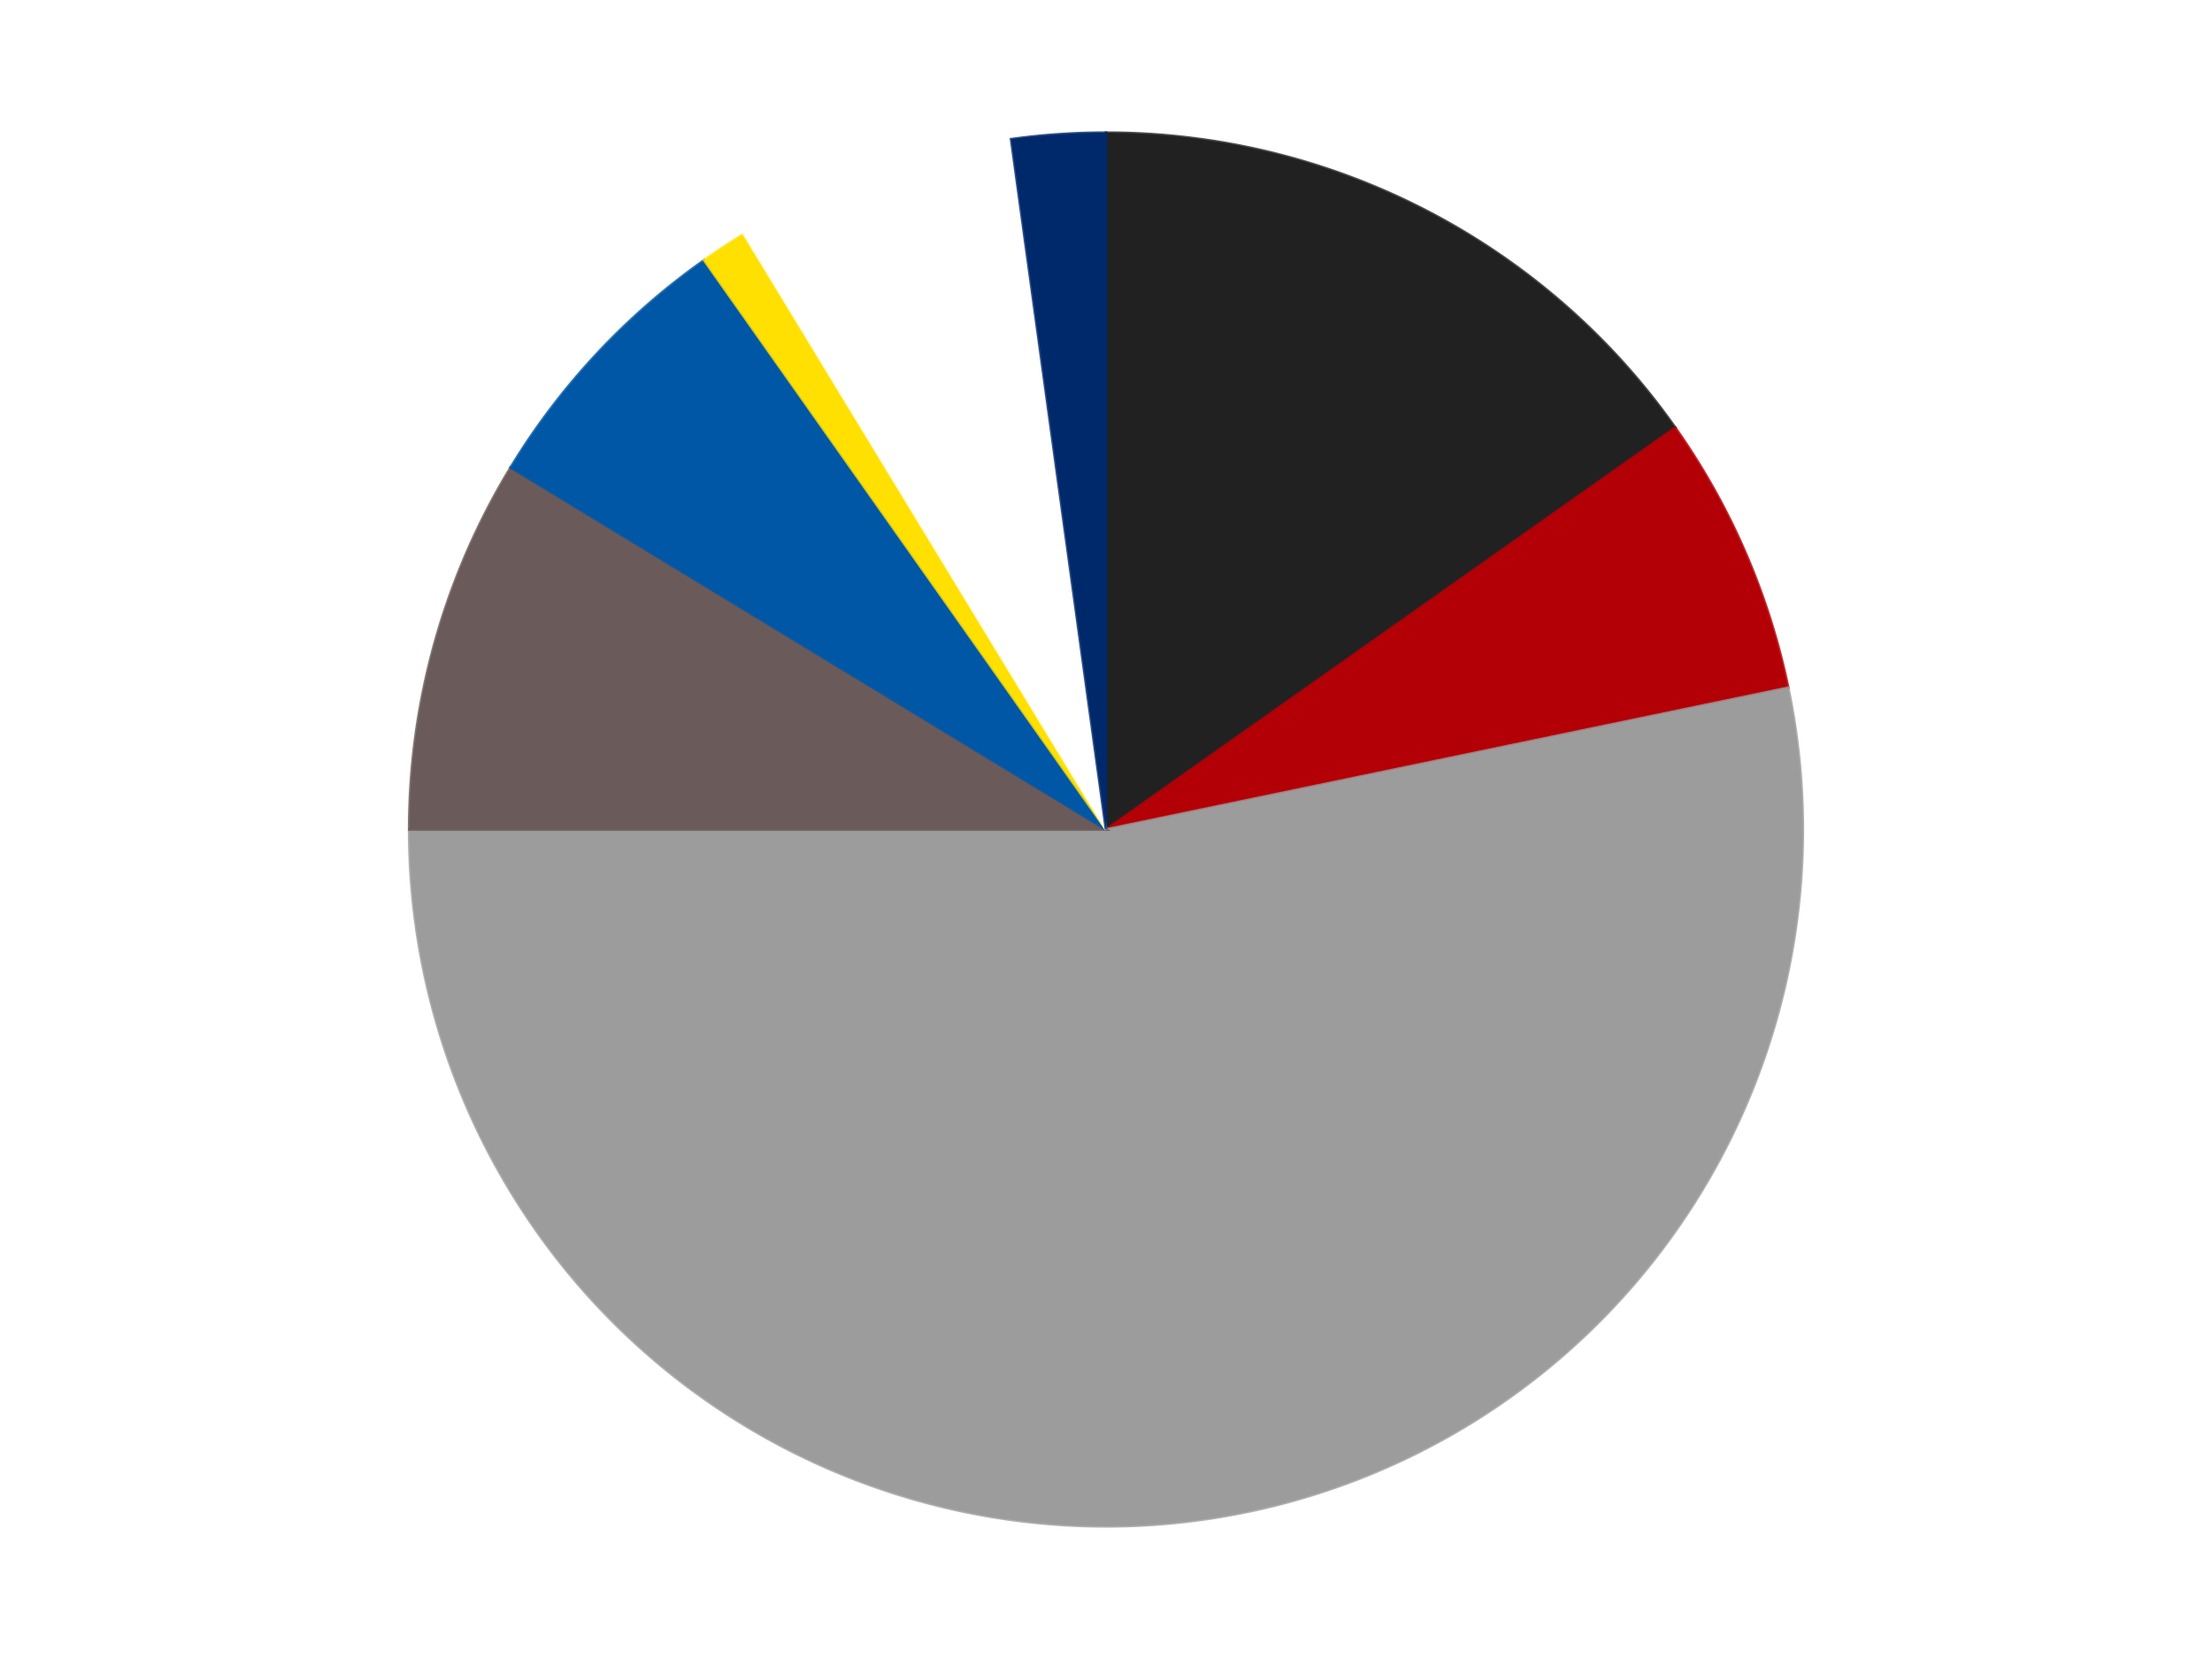
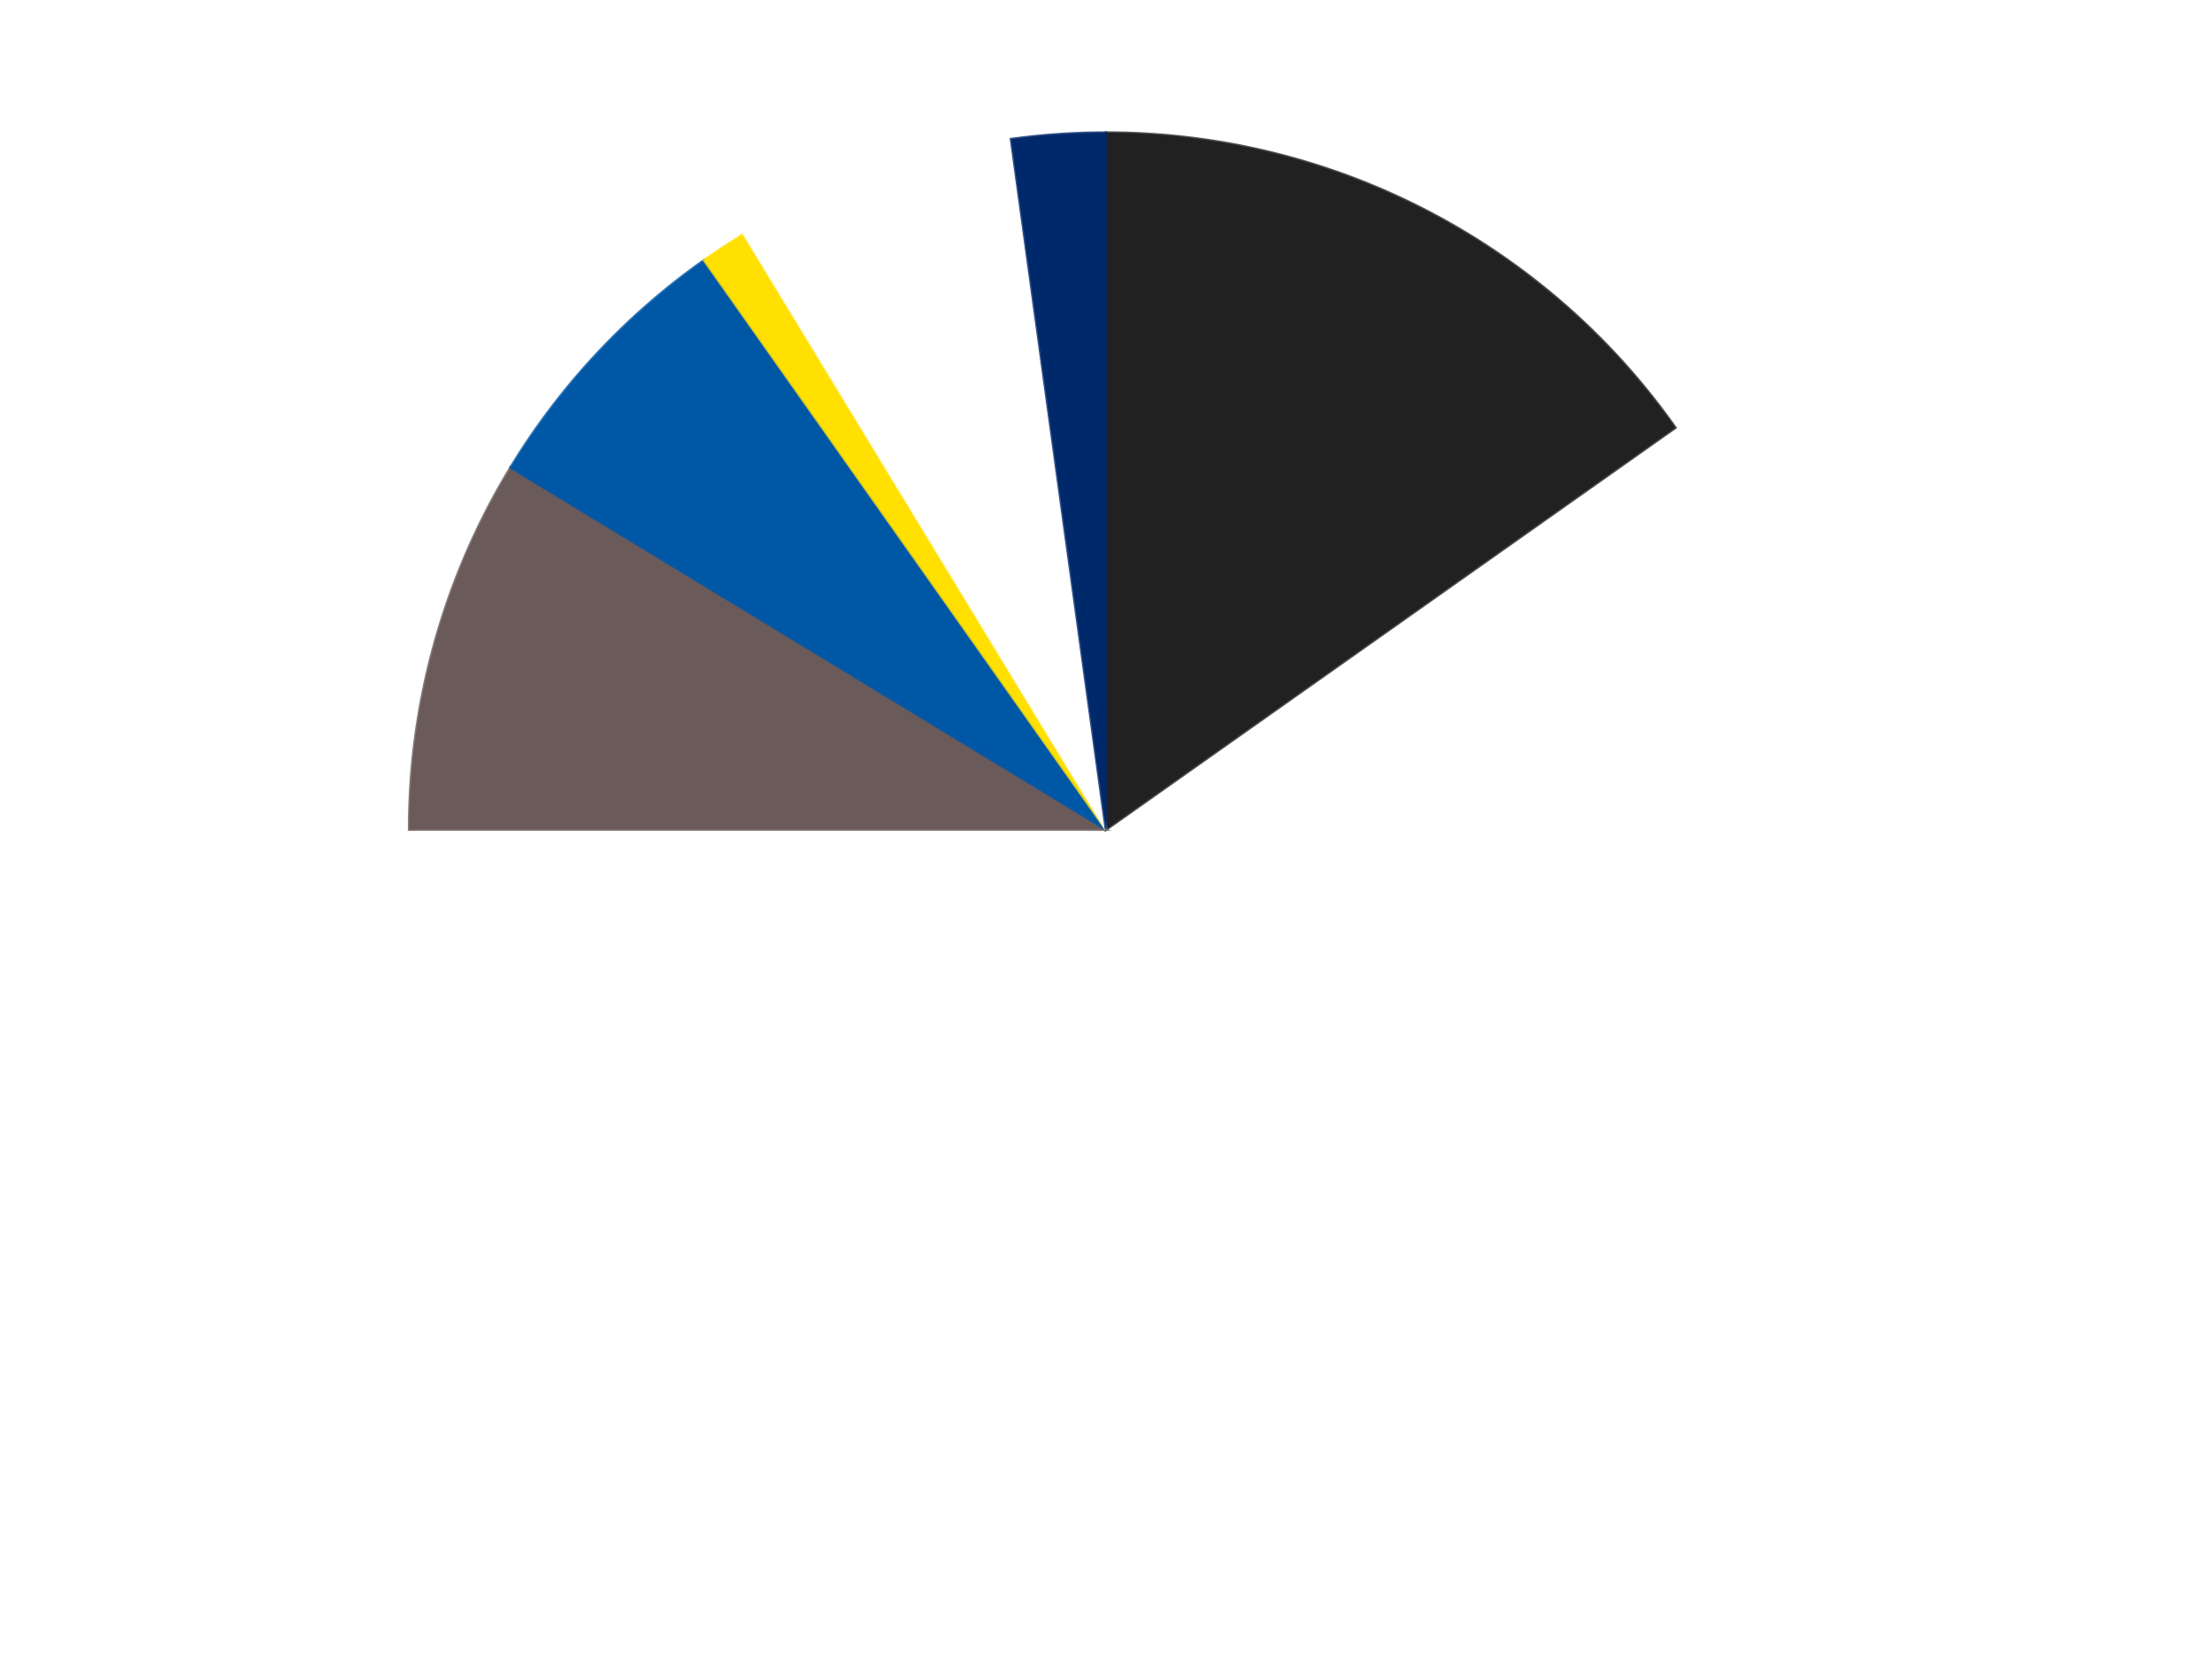
<svg xmlns="http://www.w3.org/2000/svg" xmlns:xlink="http://www.w3.org/1999/xlink" id="chart-60ac2ccd-3f9a-4427-b078-0ae053023a80" class="pygal-chart" viewBox="0 0 800 600">
  <defs>
    <style type="text/css">#chart-60ac2ccd-3f9a-4427-b078-0ae053023a80{-webkit-user-select:none;-webkit-font-smoothing:antialiased;font-family:Consolas,"Liberation Mono",Menlo,Courier,monospace}#chart-60ac2ccd-3f9a-4427-b078-0ae053023a80 .title{font-family:Consolas,"Liberation Mono",Menlo,Courier,monospace;font-size:16px}#chart-60ac2ccd-3f9a-4427-b078-0ae053023a80 .legends .legend text{font-family:Consolas,"Liberation Mono",Menlo,Courier,monospace;font-size:14px}#chart-60ac2ccd-3f9a-4427-b078-0ae053023a80 .axis text{font-family:Consolas,"Liberation Mono",Menlo,Courier,monospace;font-size:10px}#chart-60ac2ccd-3f9a-4427-b078-0ae053023a80 .axis text.major{font-family:Consolas,"Liberation Mono",Menlo,Courier,monospace;font-size:10px}#chart-60ac2ccd-3f9a-4427-b078-0ae053023a80 .text-overlay text.value{font-family:Consolas,"Liberation Mono",Menlo,Courier,monospace;font-size:16px}#chart-60ac2ccd-3f9a-4427-b078-0ae053023a80 .text-overlay text.label{font-family:Consolas,"Liberation Mono",Menlo,Courier,monospace;font-size:10px}#chart-60ac2ccd-3f9a-4427-b078-0ae053023a80 .tooltip{font-family:Consolas,"Liberation Mono",Menlo,Courier,monospace;font-size:14px}#chart-60ac2ccd-3f9a-4427-b078-0ae053023a80 text.no_data{font-family:Consolas,"Liberation Mono",Menlo,Courier,monospace;font-size:64px}
#chart-60ac2ccd-3f9a-4427-b078-0ae053023a80{background-color:transparent}#chart-60ac2ccd-3f9a-4427-b078-0ae053023a80 path,#chart-60ac2ccd-3f9a-4427-b078-0ae053023a80 line,#chart-60ac2ccd-3f9a-4427-b078-0ae053023a80 rect,#chart-60ac2ccd-3f9a-4427-b078-0ae053023a80 circle{-webkit-transition:150ms;-moz-transition:150ms;transition:150ms}#chart-60ac2ccd-3f9a-4427-b078-0ae053023a80 .graph &gt; .background{fill:transparent}#chart-60ac2ccd-3f9a-4427-b078-0ae053023a80 .plot &gt; .background{fill:transparent}#chart-60ac2ccd-3f9a-4427-b078-0ae053023a80 .graph{fill:rgba(0,0,0,.87)}#chart-60ac2ccd-3f9a-4427-b078-0ae053023a80 text.no_data{fill:rgba(0,0,0,1)}#chart-60ac2ccd-3f9a-4427-b078-0ae053023a80 .title{fill:rgba(0,0,0,1)}#chart-60ac2ccd-3f9a-4427-b078-0ae053023a80 .legends .legend text{fill:rgba(0,0,0,.87)}#chart-60ac2ccd-3f9a-4427-b078-0ae053023a80 .legends .legend:hover text{fill:rgba(0,0,0,1)}#chart-60ac2ccd-3f9a-4427-b078-0ae053023a80 .axis .line{stroke:rgba(0,0,0,1)}#chart-60ac2ccd-3f9a-4427-b078-0ae053023a80 .axis .guide.line{stroke:rgba(0,0,0,.54)}#chart-60ac2ccd-3f9a-4427-b078-0ae053023a80 .axis .major.line{stroke:rgba(0,0,0,.87)}#chart-60ac2ccd-3f9a-4427-b078-0ae053023a80 .axis text.major{fill:rgba(0,0,0,1)}#chart-60ac2ccd-3f9a-4427-b078-0ae053023a80 .axis.y .guides:hover .guide.line,#chart-60ac2ccd-3f9a-4427-b078-0ae053023a80 .line-graph .axis.x .guides:hover .guide.line,#chart-60ac2ccd-3f9a-4427-b078-0ae053023a80 .stackedline-graph .axis.x .guides:hover .guide.line,#chart-60ac2ccd-3f9a-4427-b078-0ae053023a80 .xy-graph .axis.x .guides:hover .guide.line{stroke:rgba(0,0,0,1)}#chart-60ac2ccd-3f9a-4427-b078-0ae053023a80 .axis .guides:hover text{fill:rgba(0,0,0,1)}#chart-60ac2ccd-3f9a-4427-b078-0ae053023a80 .reactive{fill-opacity:1.0;stroke-opacity:.8;stroke-width:1}#chart-60ac2ccd-3f9a-4427-b078-0ae053023a80 .ci{stroke:rgba(0,0,0,.87)}#chart-60ac2ccd-3f9a-4427-b078-0ae053023a80 .reactive.active,#chart-60ac2ccd-3f9a-4427-b078-0ae053023a80 .active .reactive{fill-opacity:0.6;stroke-opacity:.9;stroke-width:4}#chart-60ac2ccd-3f9a-4427-b078-0ae053023a80 .ci .reactive.active{stroke-width:1.5}#chart-60ac2ccd-3f9a-4427-b078-0ae053023a80 .series text{fill:rgba(0,0,0,1)}#chart-60ac2ccd-3f9a-4427-b078-0ae053023a80 .tooltip rect{fill:transparent;stroke:rgba(0,0,0,1);-webkit-transition:opacity 150ms;-moz-transition:opacity 150ms;transition:opacity 150ms}#chart-60ac2ccd-3f9a-4427-b078-0ae053023a80 .tooltip .label{fill:rgba(0,0,0,.87)}#chart-60ac2ccd-3f9a-4427-b078-0ae053023a80 .tooltip .label{fill:rgba(0,0,0,.87)}#chart-60ac2ccd-3f9a-4427-b078-0ae053023a80 .tooltip .legend{font-size:.8em;fill:rgba(0,0,0,.54)}#chart-60ac2ccd-3f9a-4427-b078-0ae053023a80 .tooltip .x_label{font-size:.6em;fill:rgba(0,0,0,1)}#chart-60ac2ccd-3f9a-4427-b078-0ae053023a80 .tooltip .xlink{font-size:.5em;text-decoration:underline}#chart-60ac2ccd-3f9a-4427-b078-0ae053023a80 .tooltip .value{font-size:1.5em}#chart-60ac2ccd-3f9a-4427-b078-0ae053023a80 .bound{font-size:.5em}#chart-60ac2ccd-3f9a-4427-b078-0ae053023a80 .max-value{font-size:.75em;fill:rgba(0,0,0,.54)}#chart-60ac2ccd-3f9a-4427-b078-0ae053023a80 .map-element{fill:transparent;stroke:rgba(0,0,0,.54) !important}#chart-60ac2ccd-3f9a-4427-b078-0ae053023a80 .map-element .reactive{fill-opacity:inherit;stroke-opacity:inherit}#chart-60ac2ccd-3f9a-4427-b078-0ae053023a80 .color-0,#chart-60ac2ccd-3f9a-4427-b078-0ae053023a80 .color-0 a:visited{stroke:#F44336;fill:#F44336}#chart-60ac2ccd-3f9a-4427-b078-0ae053023a80 .color-1,#chart-60ac2ccd-3f9a-4427-b078-0ae053023a80 .color-1 a:visited{stroke:#3F51B5;fill:#3F51B5}#chart-60ac2ccd-3f9a-4427-b078-0ae053023a80 .color-2,#chart-60ac2ccd-3f9a-4427-b078-0ae053023a80 .color-2 a:visited{stroke:#009688;fill:#009688}#chart-60ac2ccd-3f9a-4427-b078-0ae053023a80 .color-3,#chart-60ac2ccd-3f9a-4427-b078-0ae053023a80 .color-3 a:visited{stroke:#FFC107;fill:#FFC107}#chart-60ac2ccd-3f9a-4427-b078-0ae053023a80 .color-4,#chart-60ac2ccd-3f9a-4427-b078-0ae053023a80 .color-4 a:visited{stroke:#FF5722;fill:#FF5722}#chart-60ac2ccd-3f9a-4427-b078-0ae053023a80 .color-5,#chart-60ac2ccd-3f9a-4427-b078-0ae053023a80 .color-5 a:visited{stroke:#9C27B0;fill:#9C27B0}#chart-60ac2ccd-3f9a-4427-b078-0ae053023a80 .color-6,#chart-60ac2ccd-3f9a-4427-b078-0ae053023a80 .color-6 a:visited{stroke:#03A9F4;fill:#03A9F4}#chart-60ac2ccd-3f9a-4427-b078-0ae053023a80 .color-7,#chart-60ac2ccd-3f9a-4427-b078-0ae053023a80 .color-7 a:visited{stroke:#8BC34A;fill:#8BC34A}#chart-60ac2ccd-3f9a-4427-b078-0ae053023a80 .text-overlay .color-0 text{fill:black}#chart-60ac2ccd-3f9a-4427-b078-0ae053023a80 .text-overlay .color-1 text{fill:black}#chart-60ac2ccd-3f9a-4427-b078-0ae053023a80 .text-overlay .color-2 text{fill:black}#chart-60ac2ccd-3f9a-4427-b078-0ae053023a80 .text-overlay .color-3 text{fill:black}#chart-60ac2ccd-3f9a-4427-b078-0ae053023a80 .text-overlay .color-4 text{fill:black}#chart-60ac2ccd-3f9a-4427-b078-0ae053023a80 .text-overlay .color-5 text{fill:black}#chart-60ac2ccd-3f9a-4427-b078-0ae053023a80 .text-overlay .color-6 text{fill:black}#chart-60ac2ccd-3f9a-4427-b078-0ae053023a80 .text-overlay .color-7 text{fill:black}
#chart-60ac2ccd-3f9a-4427-b078-0ae053023a80 text.no_data{text-anchor:middle}#chart-60ac2ccd-3f9a-4427-b078-0ae053023a80 .guide.line{fill:none}#chart-60ac2ccd-3f9a-4427-b078-0ae053023a80 .centered{text-anchor:middle}#chart-60ac2ccd-3f9a-4427-b078-0ae053023a80 .title{text-anchor:middle}#chart-60ac2ccd-3f9a-4427-b078-0ae053023a80 .legends .legend text{fill-opacity:1}#chart-60ac2ccd-3f9a-4427-b078-0ae053023a80 .axis.x text{text-anchor:middle}#chart-60ac2ccd-3f9a-4427-b078-0ae053023a80 .axis.x:not(.web) text[transform]{text-anchor:start}#chart-60ac2ccd-3f9a-4427-b078-0ae053023a80 .axis.x:not(.web) text[transform].backwards{text-anchor:end}#chart-60ac2ccd-3f9a-4427-b078-0ae053023a80 .axis.y text{text-anchor:end}#chart-60ac2ccd-3f9a-4427-b078-0ae053023a80 .axis.y text[transform].backwards{text-anchor:start}#chart-60ac2ccd-3f9a-4427-b078-0ae053023a80 .axis.y2 text{text-anchor:start}#chart-60ac2ccd-3f9a-4427-b078-0ae053023a80 .axis.y2 text[transform].backwards{text-anchor:end}#chart-60ac2ccd-3f9a-4427-b078-0ae053023a80 .axis .guide.line{stroke-dasharray:4,4;stroke:black}#chart-60ac2ccd-3f9a-4427-b078-0ae053023a80 .axis .major.guide.line{stroke-dasharray:6,6;stroke:black}#chart-60ac2ccd-3f9a-4427-b078-0ae053023a80 .horizontal .axis.y .guide.line,#chart-60ac2ccd-3f9a-4427-b078-0ae053023a80 .horizontal .axis.y2 .guide.line,#chart-60ac2ccd-3f9a-4427-b078-0ae053023a80 .vertical .axis.x .guide.line{opacity:0}#chart-60ac2ccd-3f9a-4427-b078-0ae053023a80 .horizontal .axis.always_show .guide.line,#chart-60ac2ccd-3f9a-4427-b078-0ae053023a80 .vertical .axis.always_show .guide.line{opacity:1 !important}#chart-60ac2ccd-3f9a-4427-b078-0ae053023a80 .axis.y .guides:hover .guide.line,#chart-60ac2ccd-3f9a-4427-b078-0ae053023a80 .axis.y2 .guides:hover .guide.line,#chart-60ac2ccd-3f9a-4427-b078-0ae053023a80 .axis.x .guides:hover .guide.line{opacity:1}#chart-60ac2ccd-3f9a-4427-b078-0ae053023a80 .axis .guides:hover text{opacity:1}#chart-60ac2ccd-3f9a-4427-b078-0ae053023a80 .nofill{fill:none}#chart-60ac2ccd-3f9a-4427-b078-0ae053023a80 .subtle-fill{fill-opacity:.2}#chart-60ac2ccd-3f9a-4427-b078-0ae053023a80 .dot{stroke-width:1px;fill-opacity:1;stroke-opacity:1}#chart-60ac2ccd-3f9a-4427-b078-0ae053023a80 .dot.active{stroke-width:5px}#chart-60ac2ccd-3f9a-4427-b078-0ae053023a80 .dot.negative{fill:transparent}#chart-60ac2ccd-3f9a-4427-b078-0ae053023a80 text,#chart-60ac2ccd-3f9a-4427-b078-0ae053023a80 tspan{stroke:none !important}#chart-60ac2ccd-3f9a-4427-b078-0ae053023a80 .series text.active{opacity:1}#chart-60ac2ccd-3f9a-4427-b078-0ae053023a80 .tooltip rect{fill-opacity:.95;stroke-width:.5}#chart-60ac2ccd-3f9a-4427-b078-0ae053023a80 .tooltip text{fill-opacity:1}#chart-60ac2ccd-3f9a-4427-b078-0ae053023a80 .showable{visibility:hidden}#chart-60ac2ccd-3f9a-4427-b078-0ae053023a80 .showable.shown{visibility:visible}#chart-60ac2ccd-3f9a-4427-b078-0ae053023a80 .gauge-background{fill:rgba(229,229,229,1);stroke:none}#chart-60ac2ccd-3f9a-4427-b078-0ae053023a80 .bg-lines{stroke:transparent;stroke-width:2px}</style>
    <script type="text/javascript">window.pygal = window.pygal || {};window.pygal.config = window.pygal.config || {};window.pygal.config['60ac2ccd-3f9a-4427-b078-0ae053023a80'] = {"allow_interruptions": false, "box_mode": "extremes", "classes": ["pygal-chart"], "css": ["file://style.css", "file://graph.css"], "defs": [], "disable_xml_declaration": false, "dots_size": 2.5, "dynamic_print_values": false, "explicit_size": false, "fill": false, "force_uri_protocol": "https", "formatter": null, "half_pie": false, "height": 600, "include_x_axis": false, "inner_radius": 0, "interpolate": null, "interpolation_parameters": {}, "interpolation_precision": 250, "inverse_y_axis": false, "js": ["//kozea.github.io/pygal.js/2.0.x/pygal-tooltips.min.js"], "legend_at_bottom": false, "legend_at_bottom_columns": null, "legend_box_size": 12, "logarithmic": false, "margin": 20, "margin_bottom": null, "margin_left": null, "margin_right": null, "margin_top": null, "max_scale": 16, "min_scale": 4, "missing_value_fill_truncation": "x", "no_data_text": "No data", "no_prefix": false, "order_min": null, "pretty_print": false, "print_labels": false, "print_values": false, "print_values_position": "center", "print_zeroes": true, "range": null, "rounded_bars": null, "secondary_range": null, "show_dots": true, "show_legend": false, "show_minor_x_labels": true, "show_minor_y_labels": true, "show_only_major_dots": false, "show_x_guides": false, "show_x_labels": true, "show_y_guides": true, "show_y_labels": true, "spacing": 10, "stack_from_top": false, "strict": false, "stroke": true, "stroke_style": null, "style": {"background": "transparent", "ci_colors": [], "colors": ["#F44336", "#3F51B5", "#009688", "#FFC107", "#FF5722", "#9C27B0", "#03A9F4", "#8BC34A", "#FF9800", "#E91E63", "#2196F3", "#4CAF50", "#FFEB3B", "#673AB7", "#00BCD4", "#CDDC39", "#9E9E9E", "#607D8B"], "dot_opacity": "1", "font_family": "Consolas, \"Liberation Mono\", Menlo, Courier, monospace", "foreground": "rgba(0, 0, 0, .87)", "foreground_strong": "rgba(0, 0, 0, 1)", "foreground_subtle": "rgba(0, 0, 0, .54)", "guide_stroke_color": "black", "guide_stroke_dasharray": "4,4", "label_font_family": "Consolas, \"Liberation Mono\", Menlo, Courier, monospace", "label_font_size": 10, "legend_font_family": "Consolas, \"Liberation Mono\", Menlo, Courier, monospace", "legend_font_size": 14, "major_guide_stroke_color": "black", "major_guide_stroke_dasharray": "6,6", "major_label_font_family": "Consolas, \"Liberation Mono\", Menlo, Courier, monospace", "major_label_font_size": 10, "no_data_font_family": "Consolas, \"Liberation Mono\", Menlo, Courier, monospace", "no_data_font_size": 64, "opacity": "1.0", "opacity_hover": "0.6", "plot_background": "transparent", "stroke_opacity": ".8", "stroke_opacity_hover": ".9", "stroke_width": "1", "stroke_width_hover": "4", "title_font_family": "Consolas, \"Liberation Mono\", Menlo, Courier, monospace", "title_font_size": 16, "tooltip_font_family": "Consolas, \"Liberation Mono\", Menlo, Courier, monospace", "tooltip_font_size": 14, "transition": "150ms", "value_background": "rgba(229, 229, 229, 1)", "value_colors": [], "value_font_family": "Consolas, \"Liberation Mono\", Menlo, Courier, monospace", "value_font_size": 16, "value_label_font_family": "Consolas, \"Liberation Mono\", Menlo, Courier, monospace", "value_label_font_size": 10}, "title": null, "tooltip_border_radius": 0, "tooltip_fancy_mode": true, "truncate_label": null, "truncate_legend": null, "width": 800, "x_label_rotation": 0, "x_labels": null, "x_labels_major": null, "x_labels_major_count": null, "x_labels_major_every": null, "x_title": null, "xrange": null, "y_label_rotation": 0, "y_labels": null, "y_labels_major": null, "y_labels_major_count": null, "y_labels_major_every": null, "y_title": null, "zero": 0, "legends": ["Black", "Red", "Light Gray", "Dark Gray", "Blue", "Yellow", "White", "Trans-Dark Blue"]}</script>
    <script type="text/javascript" xlink:href="https://kozea.github.io/pygal.js/2.0.x/pygal-tooltips.min.js" />
  </defs>
  <title>Pygal</title>
  <g class="graph pie-graph vertical">
    <rect x="0" y="0" width="800" height="600" class="background" />
    <g transform="translate(20, 20)" class="plot">
      <rect x="0" y="0" width="760" height="560" class="background" />
      <g class="series serie-0 color-0">
        <g class="slices">
          <g class="slice" style="fill: #212121; stroke: #212121">
            <path d="M380 28 A252 252 0 0 1 585.876 134.677 L380 280 A0 0 0 0 0 380 280 z" class="slice reactive tooltip-trigger" />
            <desc class="value">14</desc>
            <desc class="x centered">437.9681947541252</desc>
            <desc class="y centered">168.12646248130073</desc>
          </g>
        </g>
      </g>
      <g class="series serie-1 color-1">
        <g class="slices">
          <g class="slice" style="fill: #B30006; stroke: #B30006">
-             <path d="M585.876 134.677 A252 252 0 0 1 626.729 228.729 L380 280 A0 0 0 0 0 380 280 z" class="slice reactive tooltip-trigger" />
            <desc class="value">6</desc>
            <desc class="x centered">495.56862398968707</desc>
            <desc class="y centered">229.80146267937357</desc>
          </g>
        </g>
      </g>
      <g class="series serie-2 color-2">
        <g class="slices">
          <g class="slice" style="fill: #9C9C9C; stroke: #9C9C9C">
-             <path d="M626.729 228.729 A252 252 0 1 1 128 280 L380 280 A0 0 0 1 0 380 280 z" class="slice reactive tooltip-trigger" />
            <desc class="value">49</desc>
            <desc class="x centered">392.8852827666963</desc>
            <desc class="y centered">405.33941713611995</desc>
          </g>
        </g>
      </g>
      <g class="series serie-3 color-3">
        <g class="slices">
          <g class="slice" style="fill: #6B5A5A; stroke: #6B5A5A">
            <path d="M128 280 A252 252 0 0 1 164.686 149.065 L380 280 A0 0 0 0 0 380 280 z" class="slice reactive tooltip-trigger" />
            <desc class="value">8</desc>
            <desc class="x centered">258.6724217941773</desc>
            <desc class="y centered">246.00560683421497</desc>
          </g>
        </g>
      </g>
      <g class="series serie-4 color-4">
        <g class="slices">
          <g class="slice" style="fill: #0057A6; stroke: #0057A6">
            <path d="M164.686 149.065 A252 252 0 0 1 234.677 74.124 L380 280 A0 0 0 0 0 380 280 z" class="slice reactive tooltip-trigger" />
            <desc class="value">6</desc>
            <desc class="x centered">287.9146685009563</desc>
            <desc class="y centered">193.99830395444965</desc>
          </g>
        </g>
      </g>
      <g class="series serie-5 color-5">
        <g class="slices">
          <g class="slice" style="fill: #FFE001; stroke: #FFE001">
            <path d="M234.677 74.124 A252 252 0 0 1 249.065 64.686 L380 280 A0 0 0 0 0 380 280 z" class="slice reactive tooltip-trigger" />
            <desc class="value">1</desc>
            <desc class="x centered">310.8950642225858</desc>
            <desc class="y centered">174.64105234390647</desc>
          </g>
        </g>
      </g>
      <g class="series serie-6 color-6">
        <g class="slices">
          <g class="slice" style="fill: #FFFFFF; stroke: #FFFFFF">
            <path d="M249.065 64.686 A252 252 0 0 1 345.686 30.347 L380 280 A0 0 0 0 0 380 280 z" class="slice reactive tooltip-trigger" />
            <desc class="value">6</desc>
            <desc class="x centered">337.8051688664557</desc>
            <desc class="y centered">161.27512381302864</desc>
          </g>
        </g>
      </g>
      <g class="series serie-7 color-7">
        <g class="slices">
          <g class="slice" style="fill: #00296B; stroke: #00296B">
            <path d="M345.686 30.347 A252 252 0 0 1 380 28 L380 280 A0 0 0 0 0 380 280 z" class="slice reactive tooltip-trigger" />
            <desc class="value">2</desc>
            <desc class="x centered">371.40145591605153</desc>
            <desc class="y centered">154.29373508199205</desc>
          </g>
        </g>
      </g>
    </g>
    <g class="titles" />
    <g transform="translate(20, 20)" class="plot overlay">
      <g class="series serie-0 color-0" />
      <g class="series serie-1 color-1" />
      <g class="series serie-2 color-2" />
      <g class="series serie-3 color-3" />
      <g class="series serie-4 color-4" />
      <g class="series serie-5 color-5" />
      <g class="series serie-6 color-6" />
      <g class="series serie-7 color-7" />
    </g>
    <g transform="translate(20, 20)" class="plot text-overlay">
      <g class="series serie-0 color-0" />
      <g class="series serie-1 color-1" />
      <g class="series serie-2 color-2" />
      <g class="series serie-3 color-3" />
      <g class="series serie-4 color-4" />
      <g class="series serie-5 color-5" />
      <g class="series serie-6 color-6" />
      <g class="series serie-7 color-7" />
    </g>
    <g transform="translate(20, 20)" class="plot tooltip-overlay">
      <g transform="translate(0 0)" style="opacity: 0" class="tooltip">
        <rect rx="0" ry="0" width="0" height="0" class="tooltip-box" />
        <g class="text" />
      </g>
    </g>
  </g>
</svg>